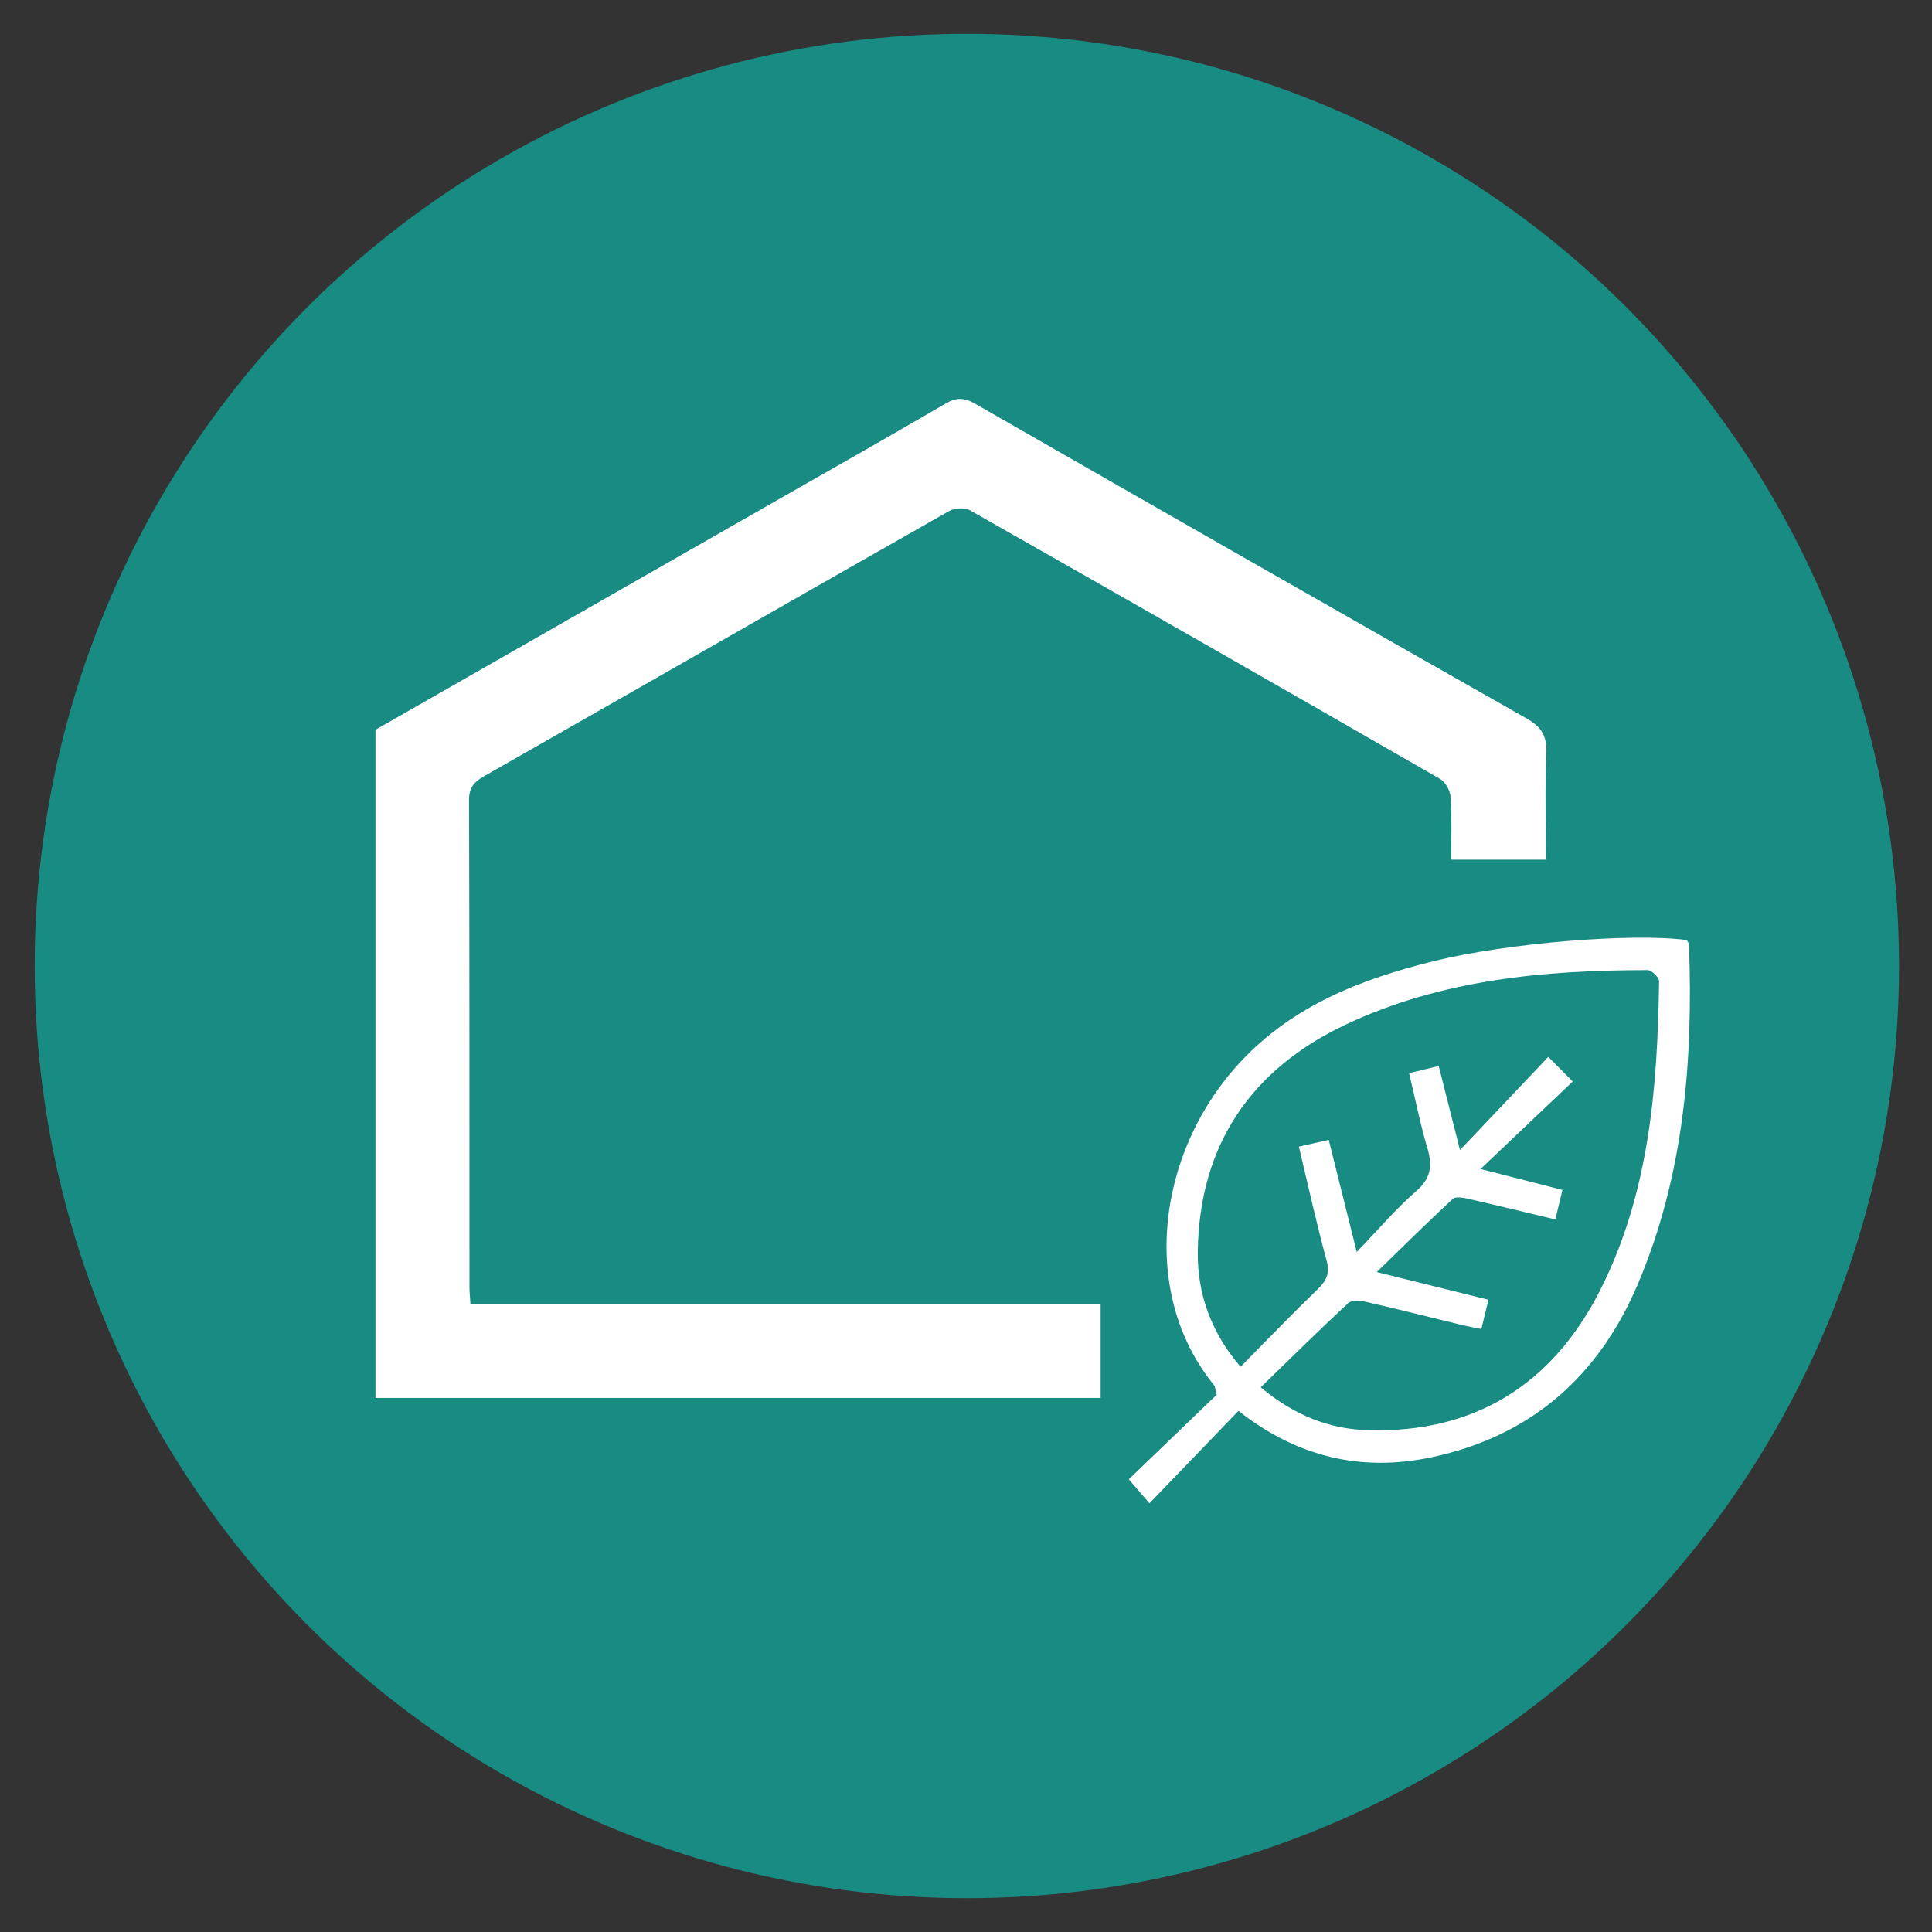
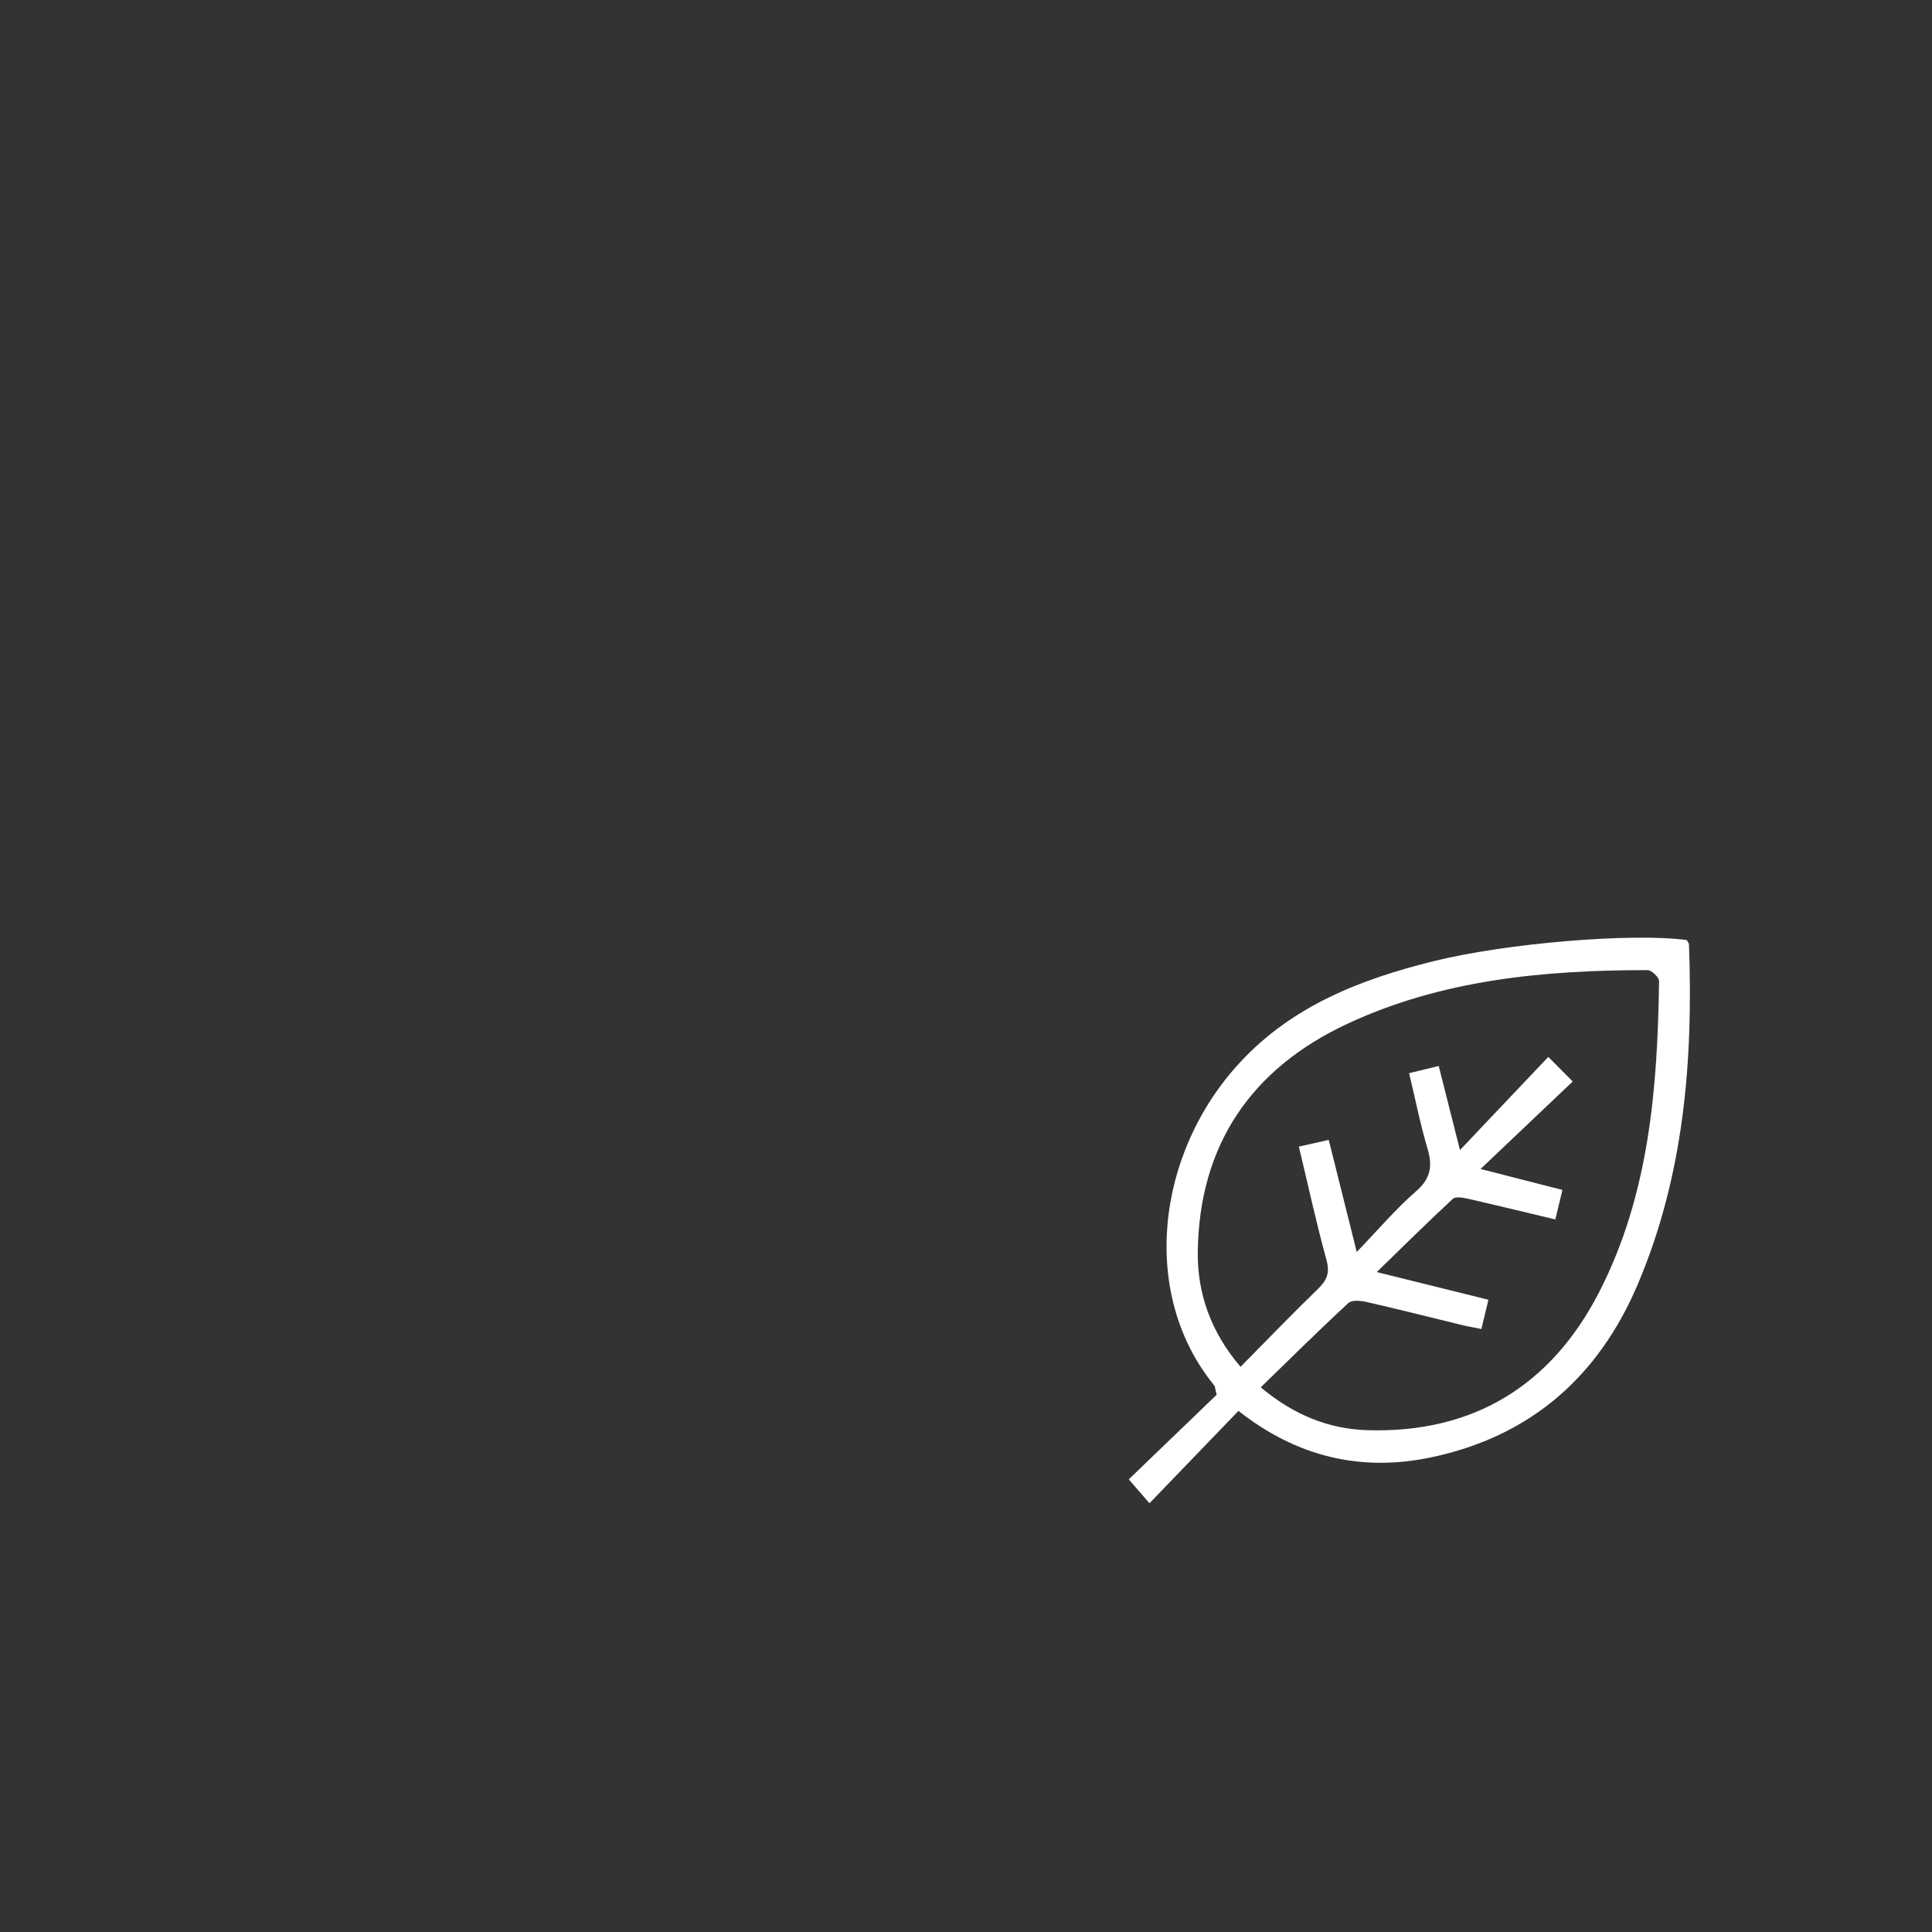
<svg xmlns="http://www.w3.org/2000/svg" version="1.1" id="Ebene_1" x="0px" y="0px" width="141.73px" height="141.73px" viewBox="0 0 141.73 141.73" enable-background="new 0 0 141.73 141.73" xml:space="preserve">
  <rect x="0" y="0" width="141.73" height="141.73" fill="#333333" stroke="none" />
-   <circle fill="#188B83" cx="70.927" cy="70.865" r="68.384" />
  <g>
-     <path fill-rule="evenodd" clip-rule="evenodd" fill="#FFFFFF" d="M34.514,95.694c15.422,0,30.769,0,46.229,0   c0,2.327,0,4.545,0,6.857c-17.71,0-35.424,0-53.197,0c0-16.386,0-32.682,0-49.017c9.609-5.492,19.231-10.992,28.853-16.492   c4.325-2.469,8.661-4.92,12.961-7.433c0.811-0.473,1.381-0.448,2.194,0.019c13.464,7.725,26.942,15.422,40.444,23.082   c1.063,0.604,1.491,1.263,1.438,2.506c-0.107,2.588-0.031,5.183-0.031,7.847c-2.355,0-4.577,0-6.949,0   c0-1.565,0.061-3.083-0.038-4.59c-0.031-0.467-0.38-1.104-0.774-1.331C94.173,50.541,82.682,43.973,71.17,37.442   c-0.389-0.22-1.13-0.187-1.531,0.04c-11.392,6.471-22.757,12.986-34.144,19.47c-0.73,0.418-1.089,0.826-1.087,1.749   c0.04,11.903,0.026,23.807,0.031,35.71C34.438,94.803,34.484,95.197,34.514,95.694z" />
    <path fill-rule="evenodd" clip-rule="evenodd" fill="#FFFFFF" d="M90.853,103.501c-2.162,2.245-4.303,4.47-6.529,6.777   c-0.564-0.652-1.016-1.175-1.518-1.755c2.119-2.037,4.337-4.171,6.449-6.206c-0.118-0.452-0.114-0.604-0.188-0.694   c-5.429-6.647-4.315-16.96,1.885-23.67c3.854-4.17,8.865-6.115,14.197-7.437c5.411-1.343,14.622-2.09,18.589-1.554   c0.053,0.099,0.159,0.211,0.164,0.328c0.316,8.544-0.371,16.955-3.758,24.93c-2.875,6.765-7.857,11.145-15.126,12.684   C99.846,107.997,95.138,106.877,90.853,103.501z M115.374,79.337c-2.279,2.166-4.423,4.199-6.761,6.418   c2.161,0.554,4.041,1.034,6.006,1.538c-0.187,0.771-0.343,1.406-0.521,2.164c-2.224-0.53-4.308-1.04-6.397-1.515   c-0.366-0.082-0.922-0.186-1.125,0.006c-1.821,1.684-3.582,3.431-5.578,5.37c2.964,0.734,5.517,1.367,8.191,2.03   c-0.181,0.752-0.341,1.416-0.516,2.147c-0.595-0.121-1.032-0.196-1.461-0.301c-2.31-0.561-4.613-1.146-6.93-1.675   c-0.438-0.101-1.104-0.174-1.363,0.067c-2.161,1.996-4.253,4.071-6.432,6.187c2.444,2.048,5.01,3.061,7.857,3.145   c7.794,0.229,13.485-3.328,16.982-10.157c3.653-7.128,4.271-14.934,4.382-22.786c0.004-0.277-0.548-0.808-0.843-0.808   c-7.593,0.001-15.102,0.694-22.074,3.962c-6.994,3.28-10.816,8.854-10.922,16.678c-0.043,3.099,0.974,5.94,3.137,8.46   c1.964-1.985,3.798-3.893,5.697-5.732c0.65-0.629,0.862-1.17,0.607-2.099c-0.744-2.711-1.341-5.461-2.026-8.321   c0.813-0.183,1.48-0.334,2.191-0.493c0.682,2.727,1.326,5.305,2.055,8.22c1.594-1.653,2.873-3.169,4.354-4.454   c1.093-0.948,1.213-1.869,0.83-3.154c-0.528-1.783-0.889-3.613-1.343-5.507c0.821-0.2,1.455-0.354,2.172-0.527   c0.503,1.987,0.98,3.867,1.56,6.166c2.297-2.422,4.352-4.591,6.478-6.833C114.196,78.149,114.665,78.621,115.374,79.337z" />
  </g>
</svg>